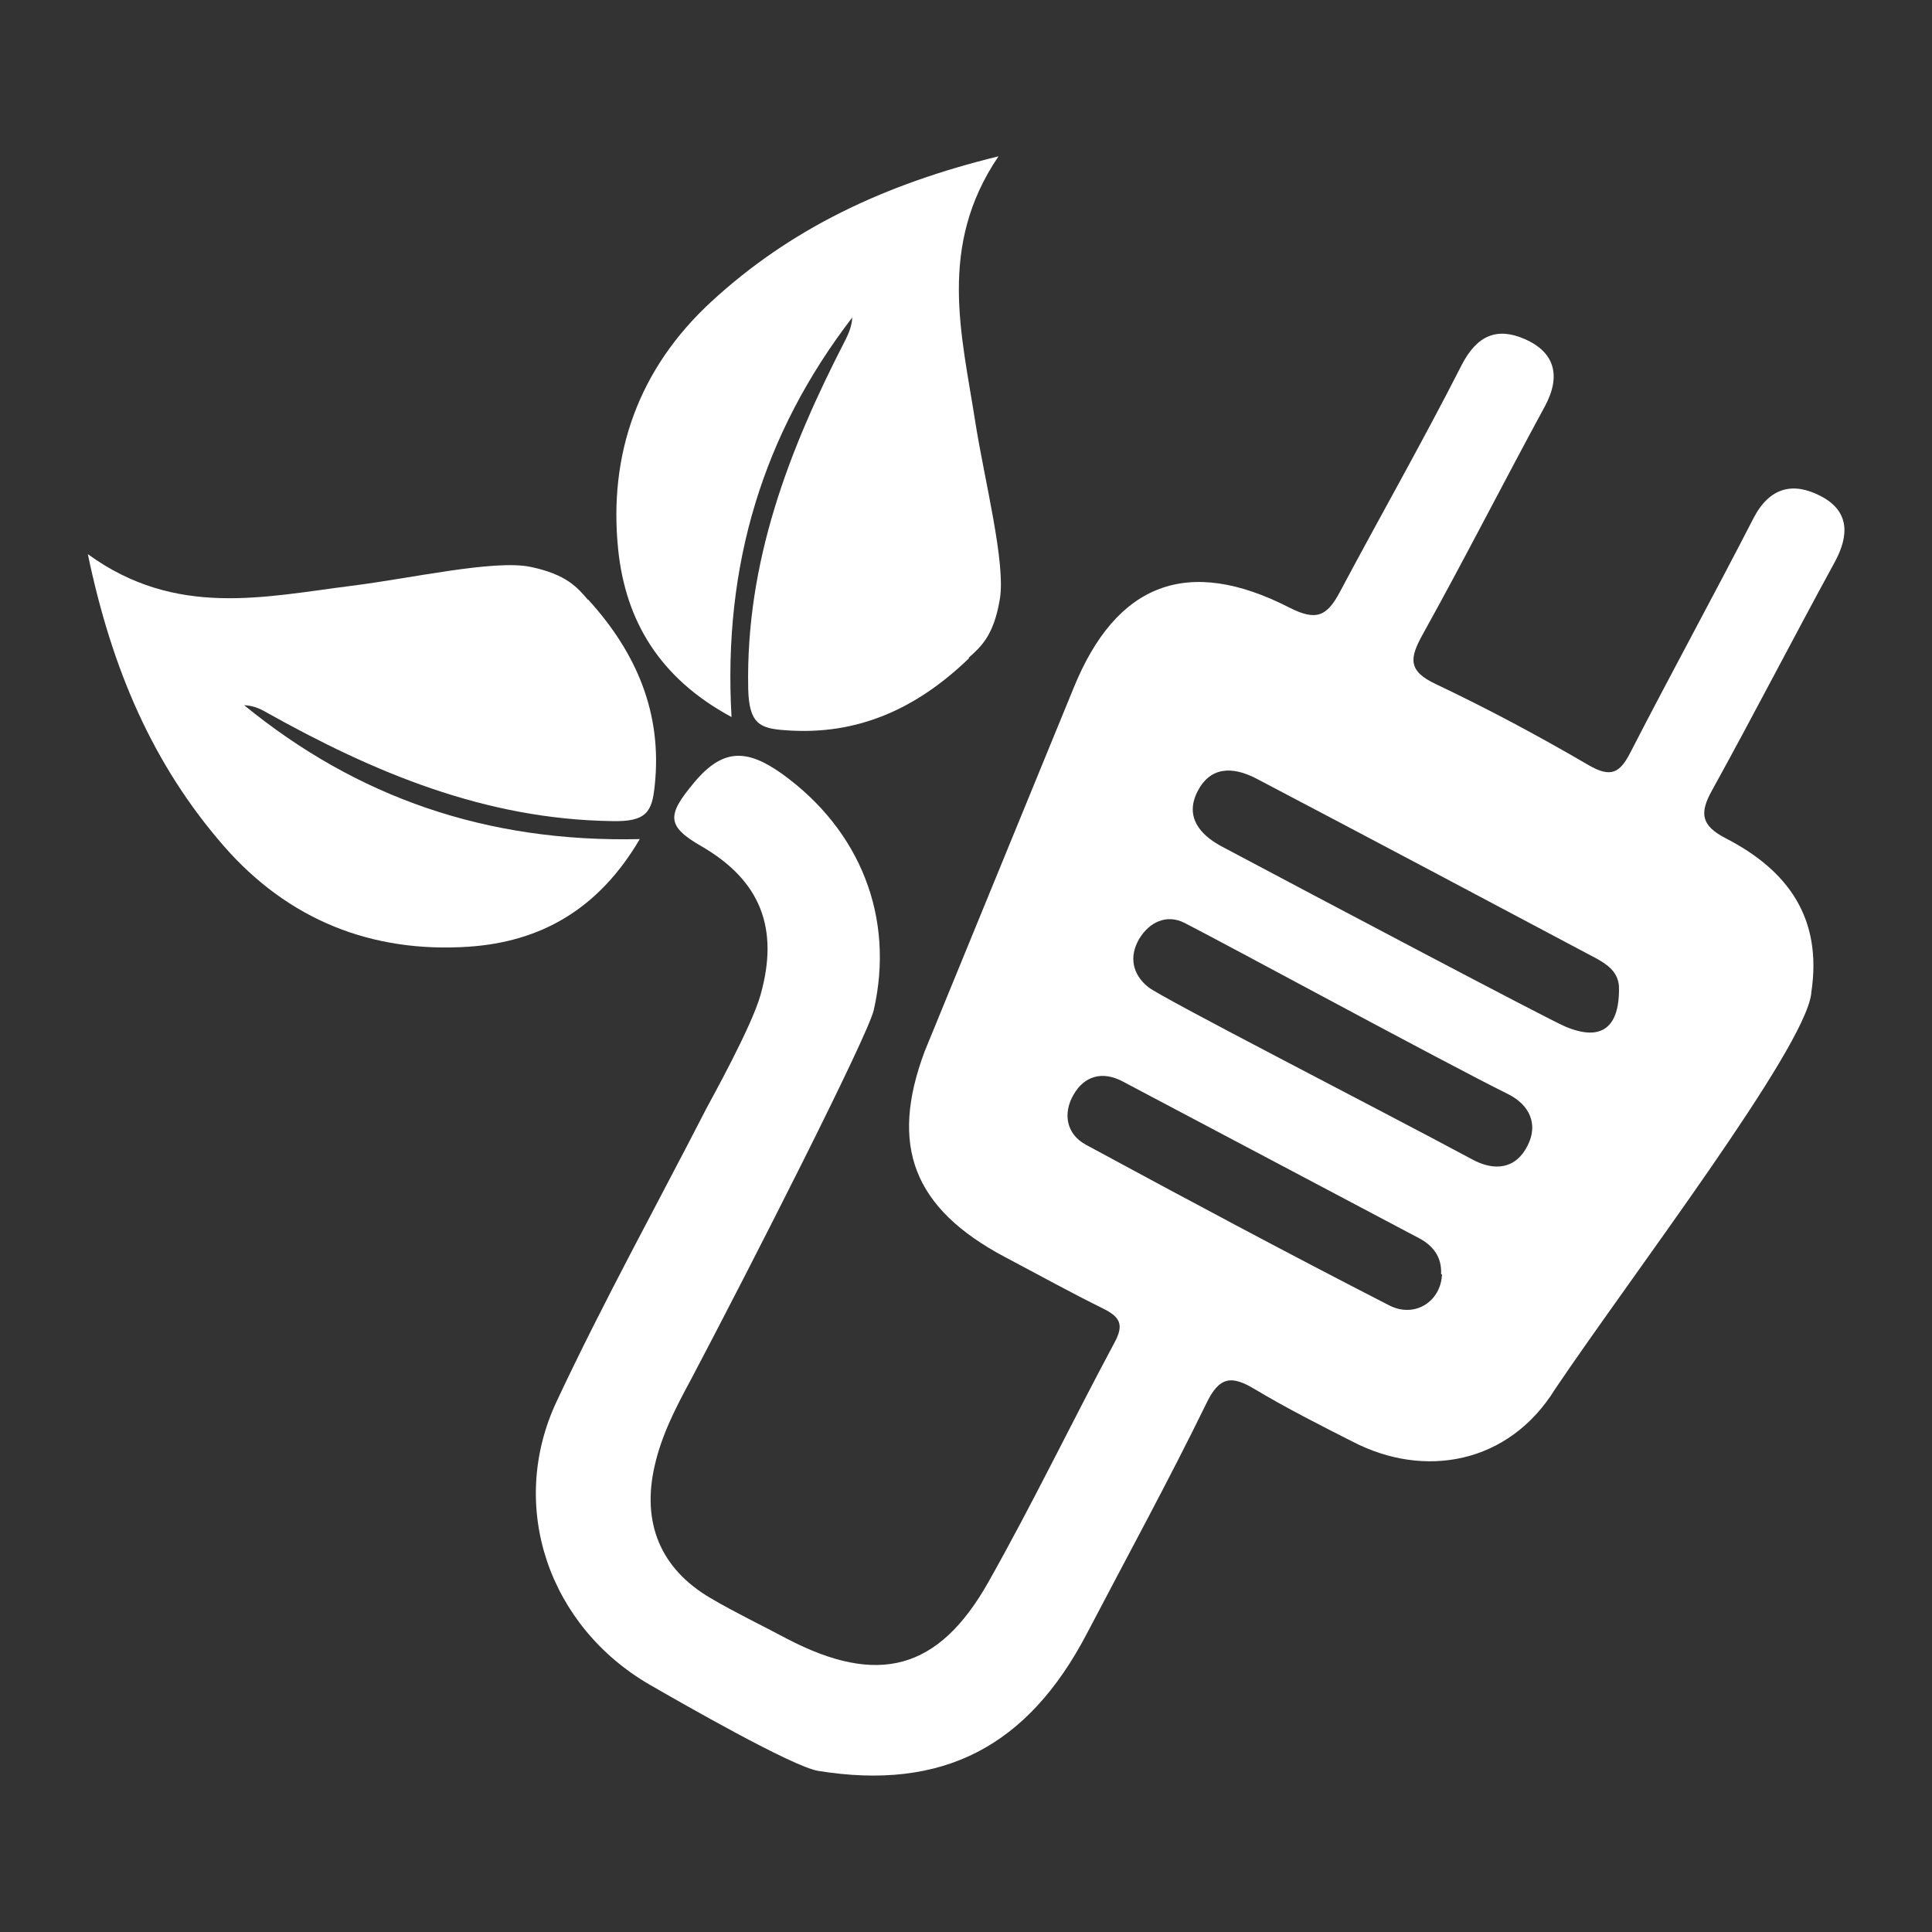
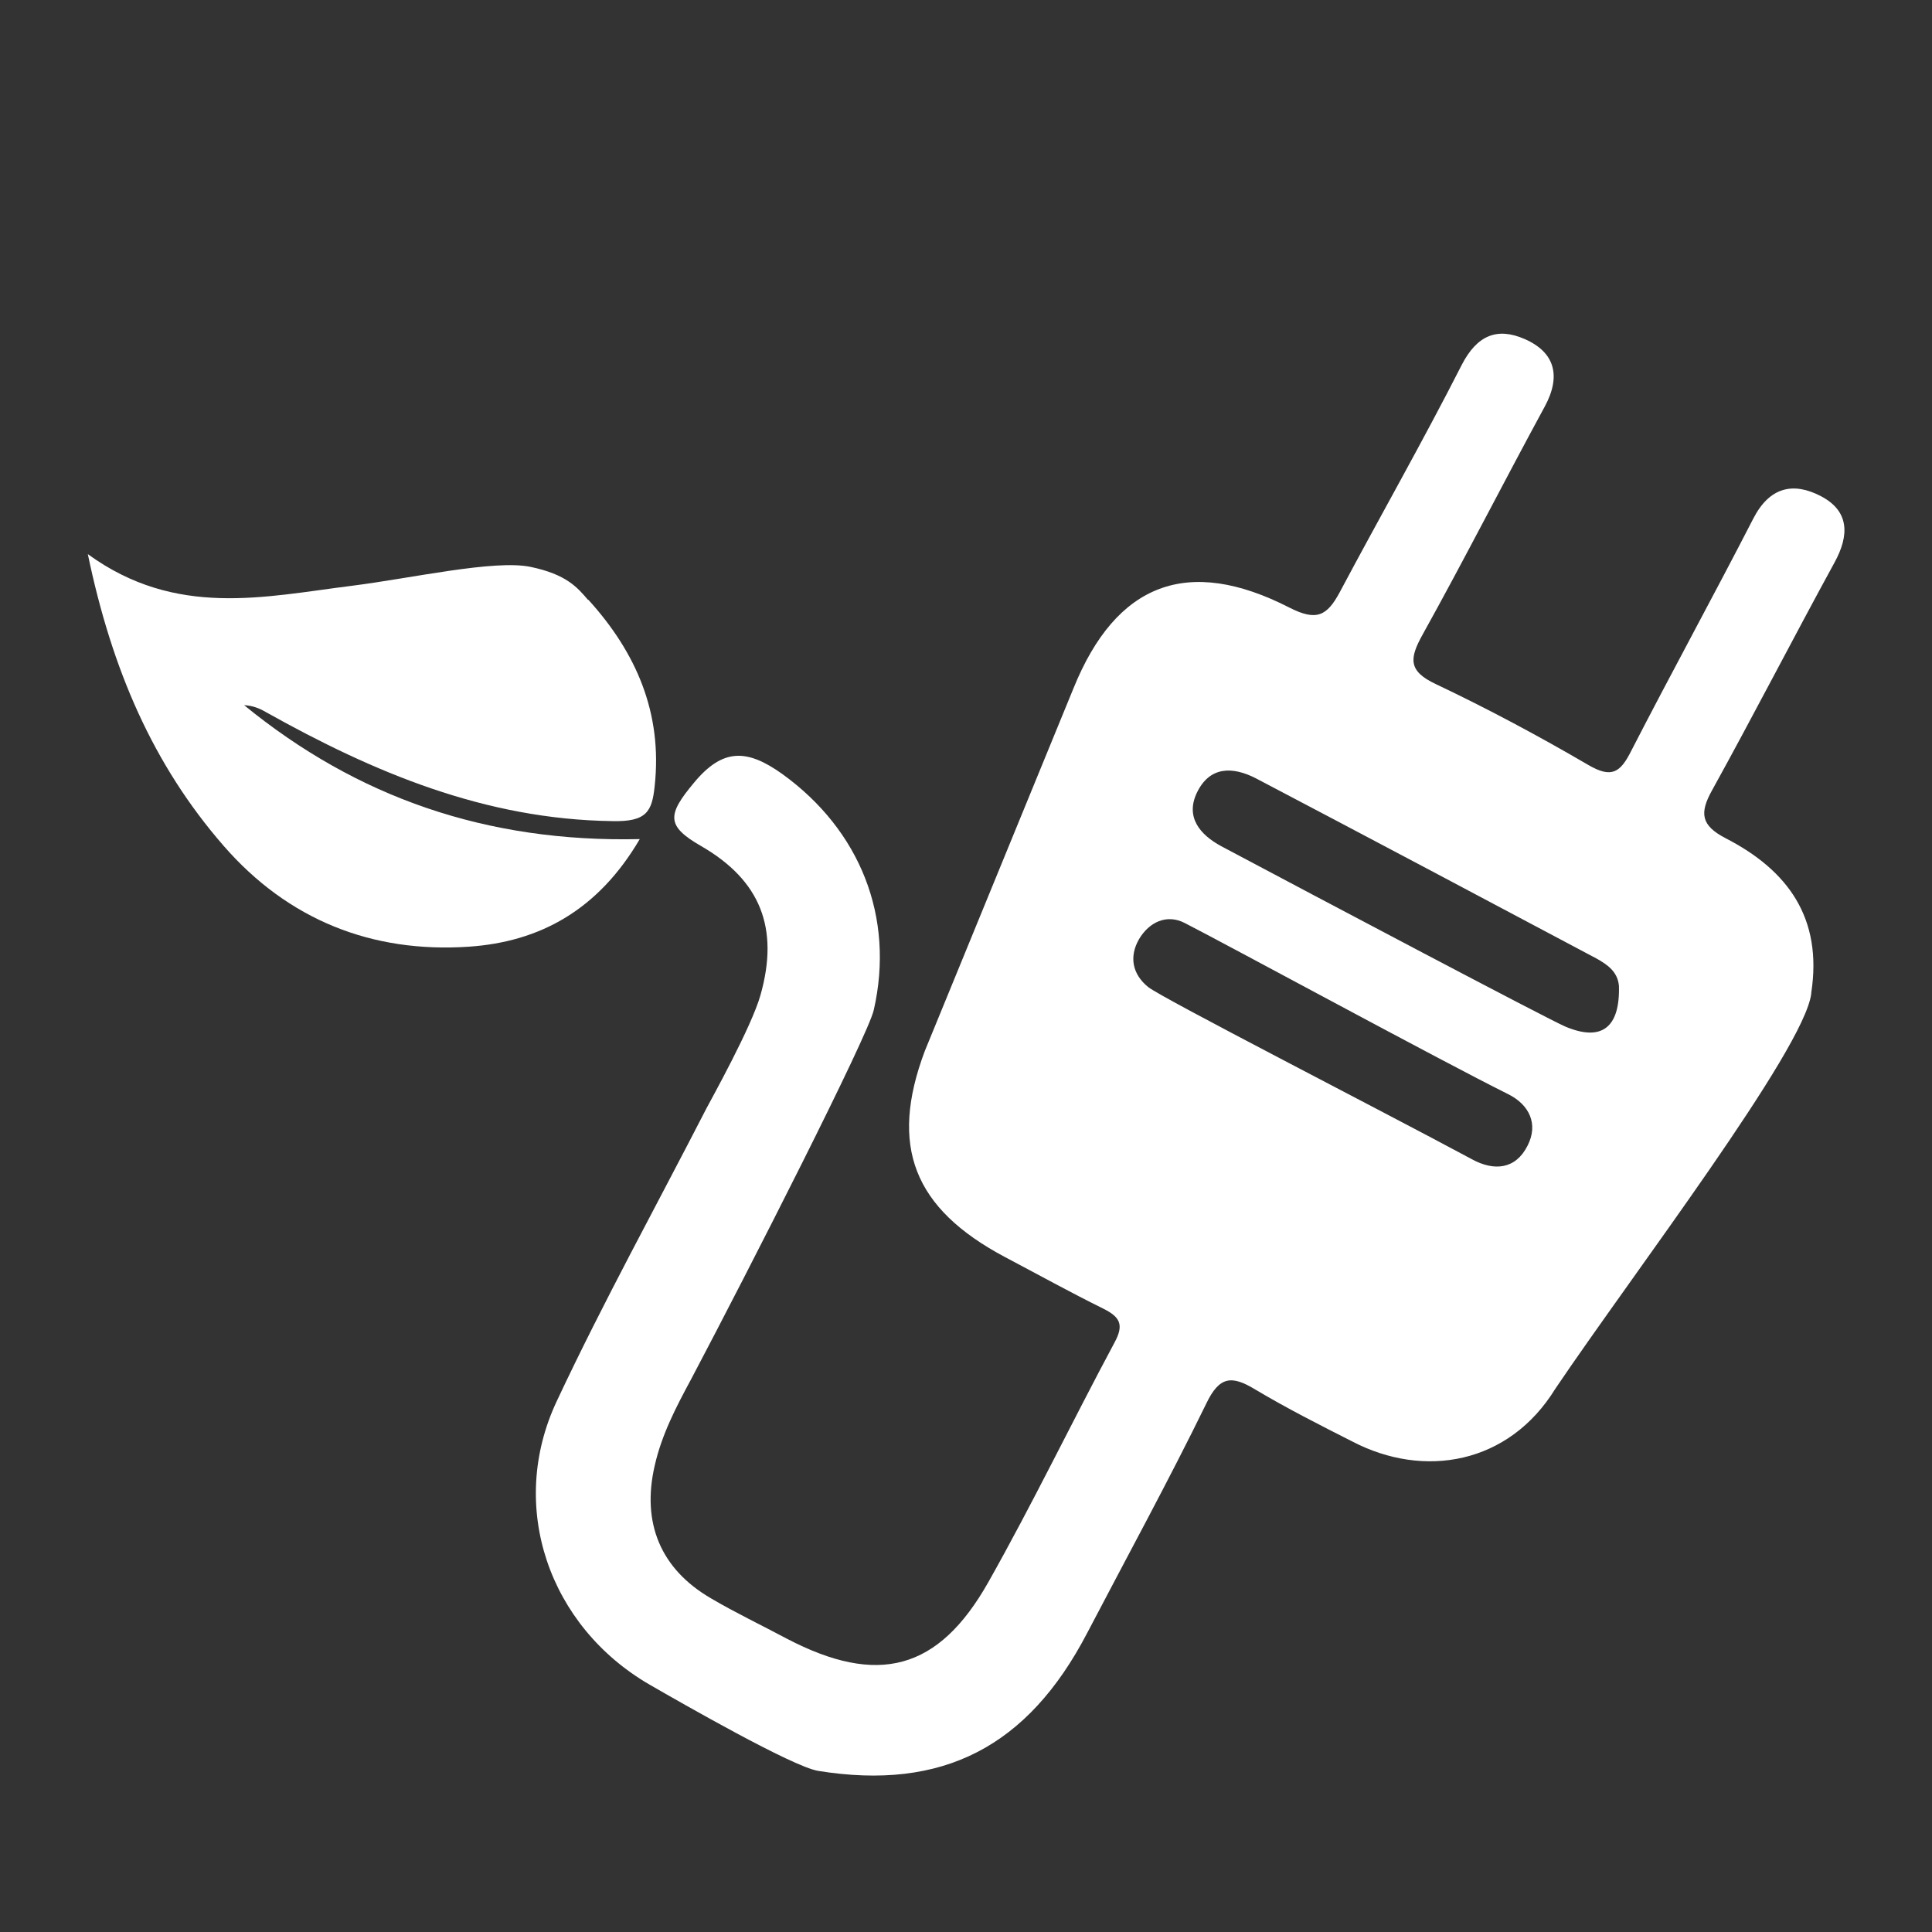
<svg xmlns="http://www.w3.org/2000/svg" id="Layer_1" viewBox="0 0 44 44">
  <rect x="0" y="0" width="44" height="44" fill="#333333" stroke="none" />
  <defs>
    <style>
      .cls-1 {
        fill: #fff;
      }
    </style>
  </defs>
  <g id="Energy_Efficient">
-     <path class="cls-1" d="M41.25,22.63c-.16,1.28-4.07,6.39-5.83,9-1.06,1.72-2.99,2.05-4.62,1.2-.75-.38-1.5-.76-2.22-1.19-.53-.32-.81-.3-1.11.33-.86,1.76-1.8,3.48-2.71,5.22-1.35,2.59-3.29,3.6-6.13,3.14-.59-.1-3.1-1.54-3.83-1.96-2.3-1.33-3.25-4.06-2.12-6.46,1.06-2.26,2.27-4.45,3.41-6.67.1-.19,1.03-1.86,1.23-2.58.43-1.52,0-2.61-1.35-3.39-.8-.46-.78-.71-.16-1.45.65-.78,1.2-.77,2.01-.19,1.77,1.28,2.56,3.26,2.08,5.37-.13.59-2.84,5.91-4.16,8.41-.34.63-.67,1.26-.83,1.97-.3,1.3.13,2.35,1.28,3.02.56.33,1.15.61,1.73.92,2.07,1.08,3.45.73,4.59-1.29,1.01-1.79,1.9-3.64,2.87-5.45.23-.42.12-.59-.26-.78-.75-.37-1.49-.78-2.23-1.17-2.09-1.11-2.64-2.53-1.83-4.69,1.13-2.76,2.26-5.51,3.39-8.27.97-2.39,2.6-3.02,4.92-1.83.61.31.85.19,1.14-.35.92-1.73,1.89-3.43,2.78-5.18.35-.68.81-.86,1.43-.59.69.3.84.84.46,1.54-.94,1.73-1.83,3.48-2.78,5.19-.3.54-.34.83.3,1.13,1.18.56,2.34,1.18,3.47,1.84.53.31.73.18.98-.32.91-1.77,1.87-3.52,2.78-5.29.37-.72.91-.84,1.54-.51.65.34.65.89.31,1.51-.94,1.72-1.84,3.47-2.79,5.19-.29.52-.25.8.31,1.09,1.42.73,2.21,1.82,1.95,3.52M26.98,21.02c-.41-.21-.81-.02-1.04.37-.23.4-.15.8.21,1.09.31.25,5.27,2.79,7.37,3.92.51.28,1,.23,1.27-.31.25-.49.04-.93-.44-1.17-1.53-.76-6.41-3.41-7.37-3.9M36.87,22.45c-.03-.32-.26-.48-.51-.62-2.58-1.37-5.16-2.74-7.75-4.1-.54-.28-1.06-.28-1.35.32-.27.56.07.96.55,1.22,2.22,1.18,7.44,3.94,7.84,4.11.83.35,1.25.02,1.22-.94M32.82,29.02c.02-.39-.18-.65-.5-.82-2.25-1.19-4.5-2.38-6.75-3.57-.47-.25-.88-.12-1.12.3-.24.41-.18.89.28,1.14,2.29,1.24,4.59,2.47,6.91,3.66.59.3,1.18-.1,1.2-.71" />
+     <path class="cls-1" d="M41.25,22.63c-.16,1.28-4.07,6.39-5.83,9-1.06,1.72-2.99,2.05-4.62,1.2-.75-.38-1.5-.76-2.22-1.19-.53-.32-.81-.3-1.11.33-.86,1.76-1.8,3.48-2.71,5.22-1.35,2.59-3.29,3.6-6.13,3.14-.59-.1-3.1-1.54-3.83-1.96-2.3-1.33-3.25-4.06-2.12-6.46,1.06-2.26,2.27-4.45,3.41-6.67.1-.19,1.03-1.86,1.23-2.58.43-1.52,0-2.61-1.35-3.39-.8-.46-.78-.71-.16-1.45.65-.78,1.2-.77,2.01-.19,1.77,1.28,2.56,3.26,2.08,5.37-.13.59-2.84,5.91-4.16,8.41-.34.63-.67,1.26-.83,1.97-.3,1.3.13,2.35,1.28,3.02.56.33,1.15.61,1.73.92,2.07,1.08,3.45.73,4.59-1.29,1.01-1.79,1.9-3.64,2.87-5.45.23-.42.12-.59-.26-.78-.75-.37-1.49-.78-2.23-1.17-2.09-1.11-2.64-2.53-1.83-4.69,1.13-2.76,2.26-5.51,3.39-8.27.97-2.39,2.6-3.02,4.92-1.83.61.31.85.19,1.14-.35.92-1.73,1.89-3.43,2.78-5.18.35-.68.81-.86,1.43-.59.69.3.84.84.46,1.54-.94,1.73-1.83,3.48-2.78,5.19-.3.54-.34.83.3,1.13,1.18.56,2.34,1.18,3.47,1.84.53.31.73.18.98-.32.91-1.77,1.87-3.52,2.78-5.29.37-.72.91-.84,1.54-.51.65.34.65.89.31,1.51-.94,1.72-1.84,3.47-2.79,5.19-.29.52-.25.8.31,1.09,1.42.73,2.21,1.82,1.95,3.52M26.98,21.02c-.41-.21-.81-.02-1.04.37-.23.4-.15.8.21,1.09.31.25,5.27,2.79,7.37,3.92.51.28,1,.23,1.27-.31.25-.49.04-.93-.44-1.17-1.53-.76-6.41-3.41-7.37-3.9M36.87,22.45c-.03-.32-.26-.48-.51-.62-2.58-1.37-5.16-2.74-7.75-4.1-.54-.28-1.06-.28-1.35.32-.27.56.07.96.55,1.22,2.22,1.18,7.44,3.94,7.84,4.11.83.35,1.25.02,1.22-.94M32.82,29.02" />
    <path class="cls-1" d="M13.4,13.66c1.09,1.2,1.69,2.58,1.51,4.24-.06.58-.18.82-.97.8-2.9-.04-5.43-1.11-7.88-2.48-.15-.09-.31-.15-.5-.16,2.57,2.1,5.52,3.13,9.01,3.05-.95,1.62-2.28,2.34-3.89,2.45-2.21.15-4.12-.61-5.59-2.3-1.6-1.84-2.54-4-3.09-6.64,2.01,1.46,4.02.97,6.02.72,1.35-.17,3.24-.6,4.06-.43.82.17,1.07.47,1.31.75" />
-     <path class="cls-1" d="M22.07,14.99c-1.17,1.13-2.52,1.77-4.19,1.64-.58-.04-.82-.15-.84-.94-.06-2.9.93-5.46,2.22-7.96.08-.16.14-.32.15-.5-2.02,2.63-2.95,5.62-2.75,9.1-1.65-.89-2.41-2.2-2.58-3.8-.23-2.2.47-4.14,2.12-5.66,1.79-1.65,3.92-2.67,6.54-3.31-1.39,2.05-.84,4.05-.53,6.04.21,1.34.7,3.22.56,4.05-.14.83-.43,1.08-.71,1.33" />
  </g>
</svg>